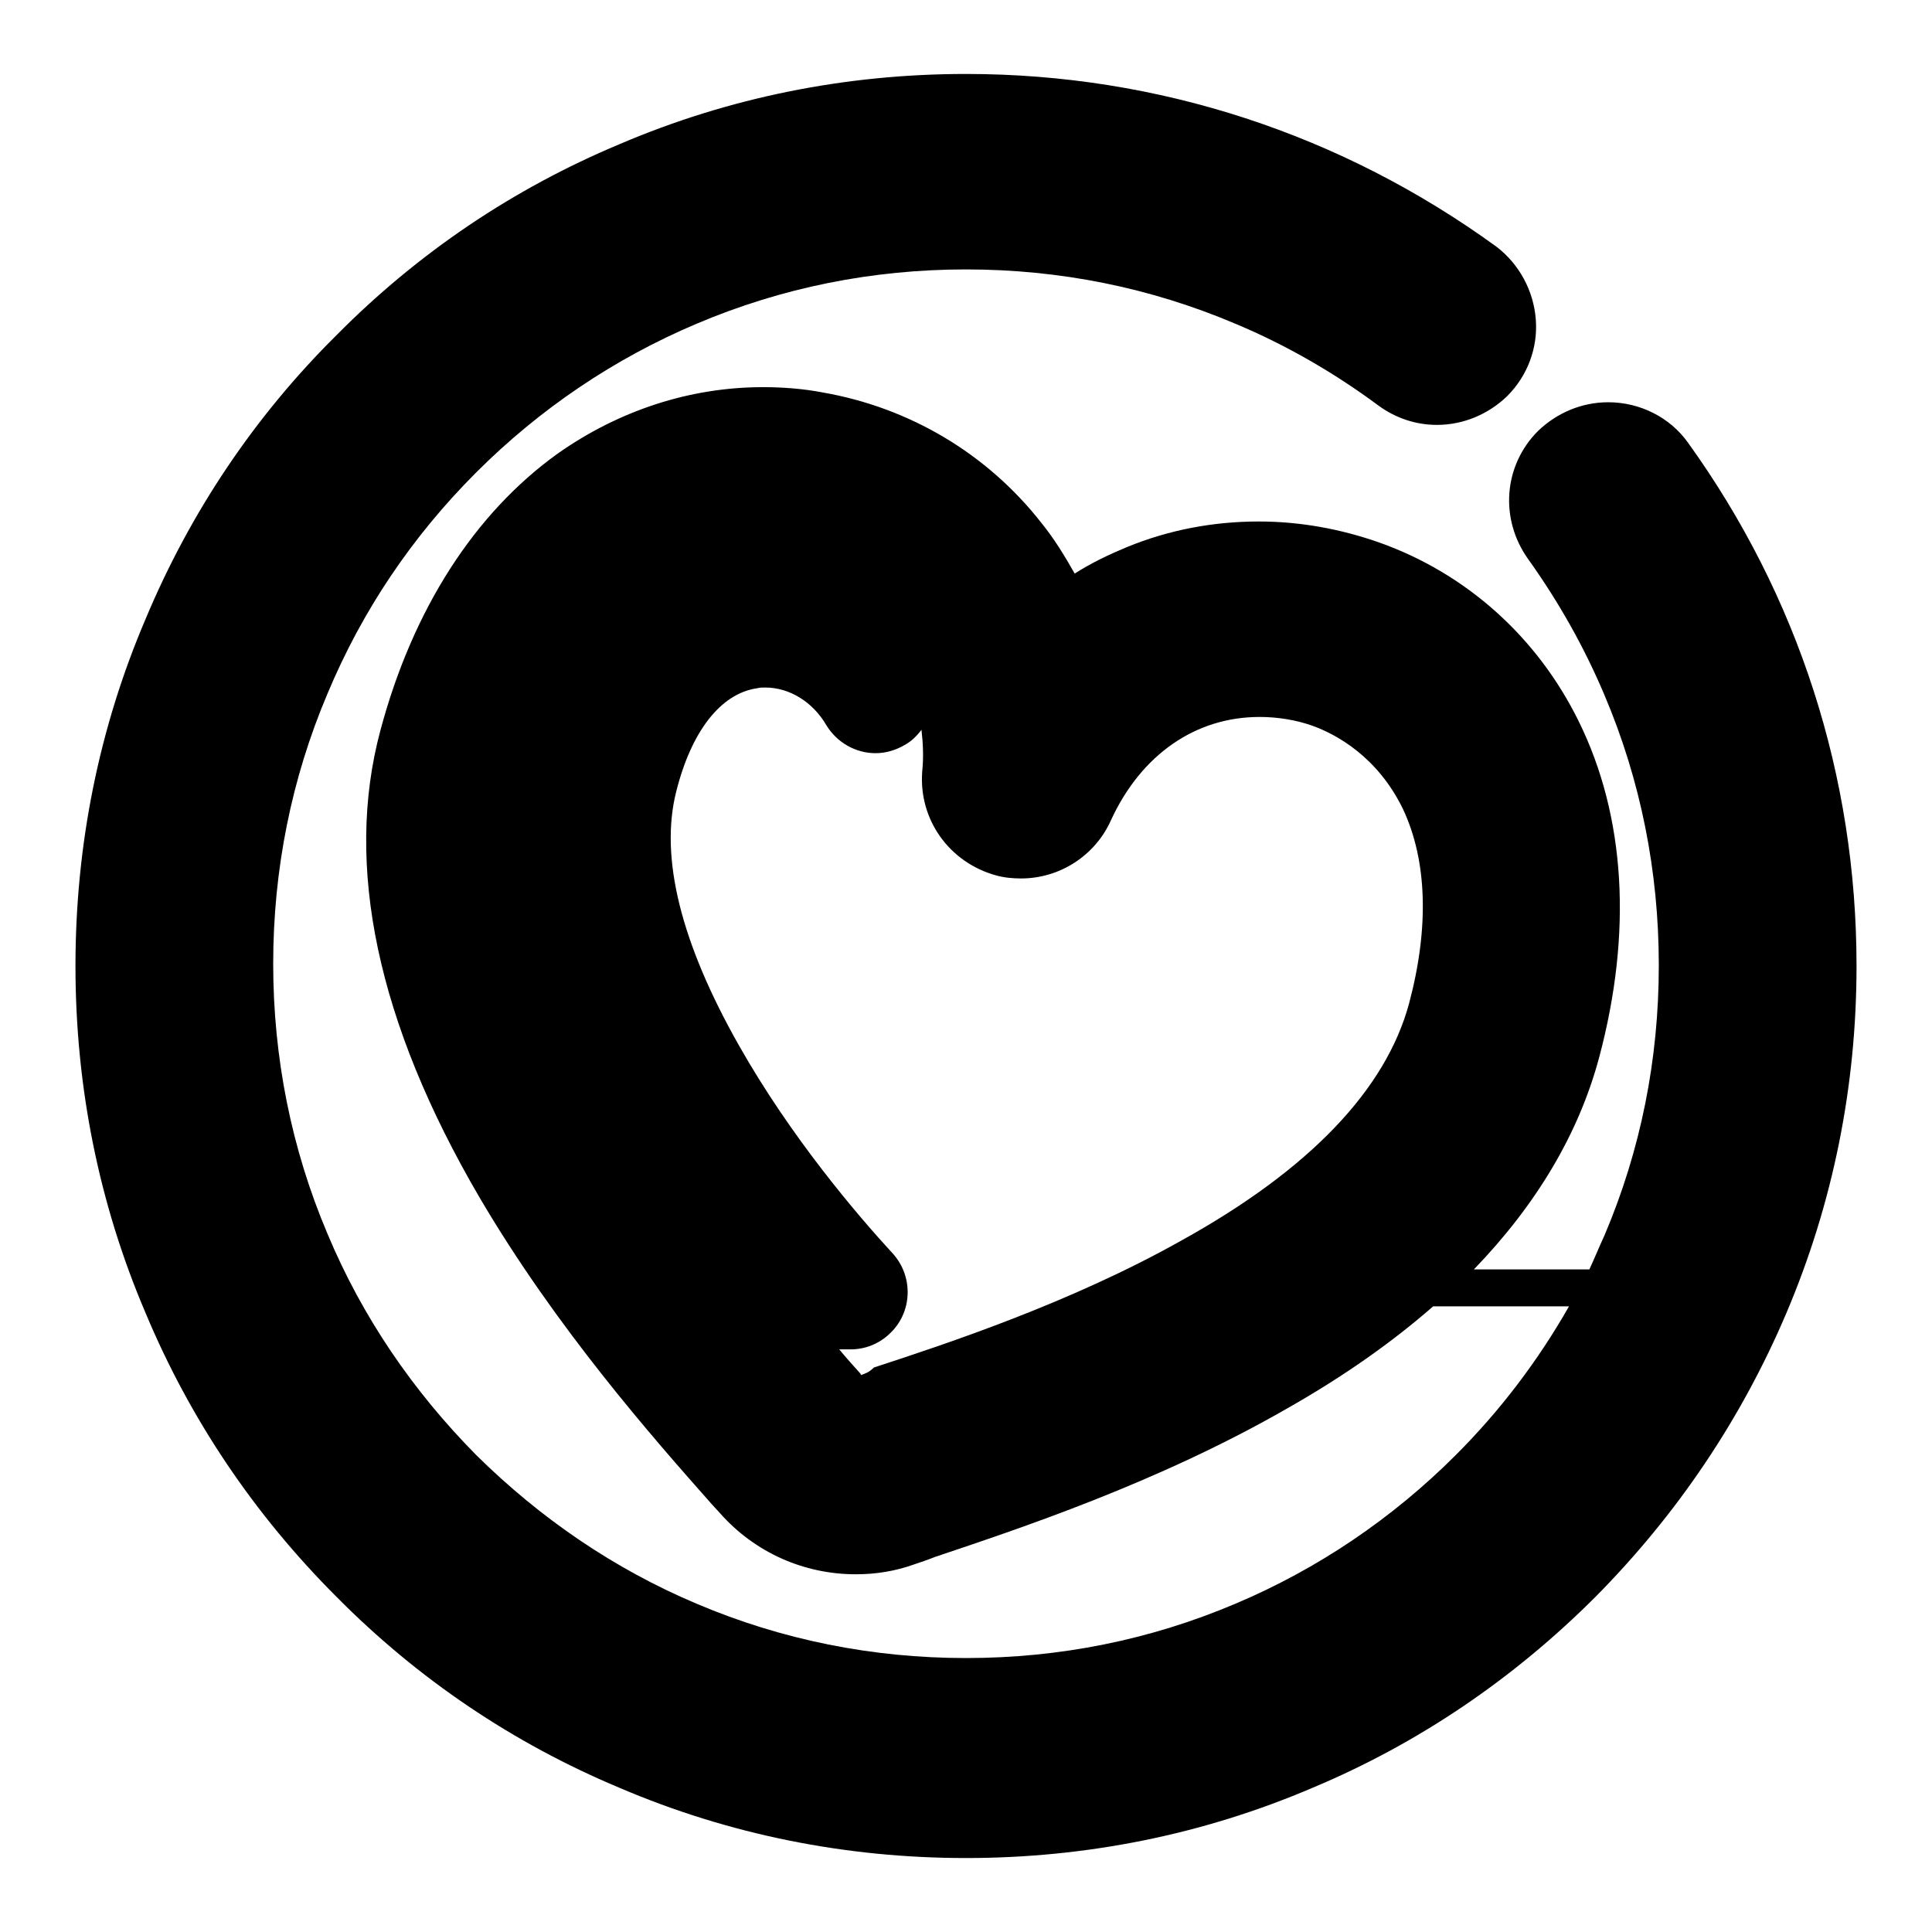
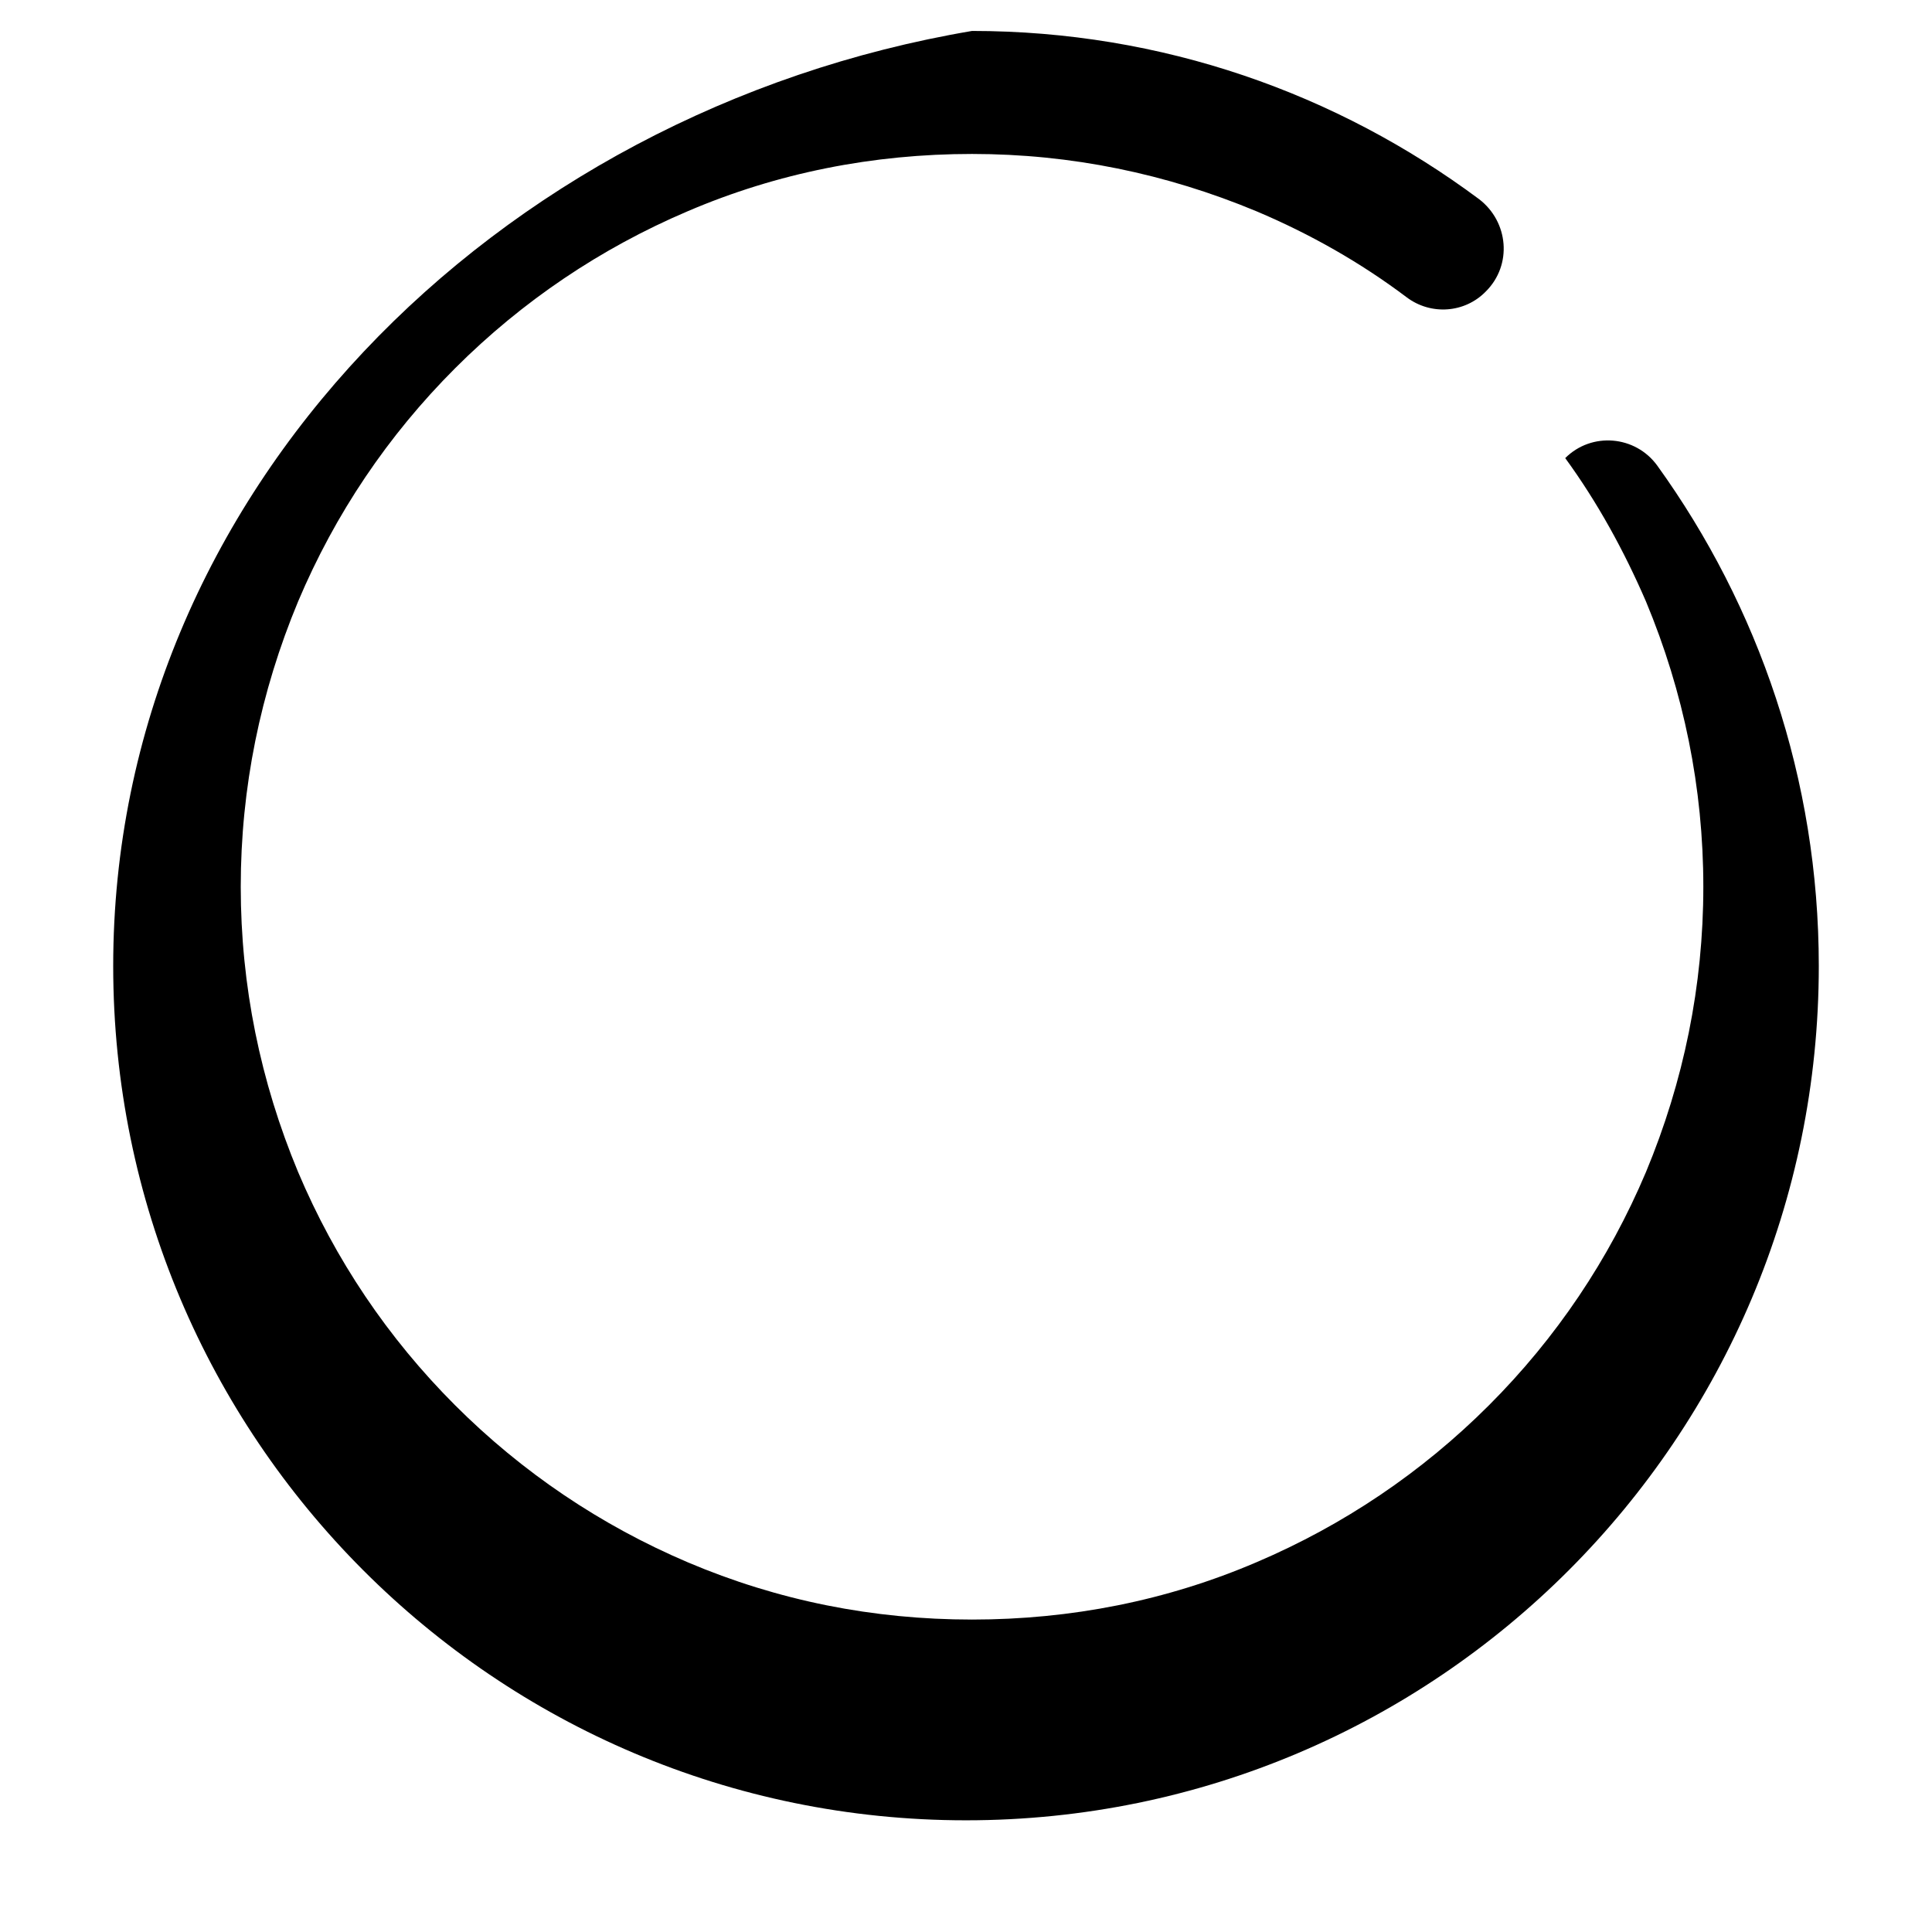
<svg xmlns="http://www.w3.org/2000/svg" version="1.1" x="0px" y="0px" viewBox="0 0 256 256" enable-background="new 0 0 256 256" xml:space="preserve">
  <g>
-     <path fill="#000000" d="M223.7,58.7c-2.4-3.4-6.4-5.4-10.6-5.4c-3.5,0-6.8,1.4-9.3,3.8c-4.6,4.6-5.1,11.7-1.3,17 c4,5.6,7.4,11.6,10.1,18c4.8,11.3,7.2,23.4,7.2,35.8c0,12.5-2.4,24.5-7.2,35.8c-0.7,1.5-1.3,3-2,4.5h-15.3 c8.3-8.6,13.9-18,16.6-28.1c4.4-16.5,3.5-31.9-2.7-44.5c-5.5-11.2-14.9-19.6-26.4-23.7c-5.1-1.8-10.5-2.8-16-2.8 c-6,0-11.9,1.1-17.5,3.4c-2.4,1-4.7,2.1-6.9,3.5c-1.3-2.3-2.7-4.6-4.4-6.7c-7.2-9.2-17.5-15.3-29-17.3c-2.6-0.5-5.3-0.7-7.9-0.7 c-9.7,0-19.1,3.1-27.2,8.8c-11,7.9-19.2,20.6-23.5,36.7c-4.8,17.9-0.4,38.7,13.1,61.8c10.2,17.4,23.1,32,30.8,40.7l1.1,1.2 c4.6,5.2,11.1,8.1,18,8.1c2.6,0,5.2-0.4,7.7-1.3c0.9-0.3,1.8-0.6,2.8-1c11-3.7,29.5-9.8,46.7-19.7c7.4-4.2,13.8-8.7,19.3-13.5h18 c-4.1,7.2-9.1,13.8-15,19.7c-8.4,8.4-18.3,15.1-29.2,19.7c-11.3,4.8-23.3,7.2-35.7,7.2c-12.4,0-24.4-2.4-35.7-7.2 c-10.9-4.6-20.7-11.3-29.2-19.7c-8.4-8.5-15.1-18.3-19.7-29.3c-4.8-11.3-7.2-23.4-7.2-35.8s2.4-24.5,7.2-35.8 c4.6-11,11.2-20.8,19.7-29.3c8.4-8.4,18.3-15.1,29.2-19.7c11.3-4.8,23.3-7.2,35.7-7.2c12.4,0,24.4,2.4,35.7,7.2 c6.7,2.8,13.1,6.5,18.9,10.8c2.3,1.7,5,2.6,7.8,2.6c3.5,0,6.8-1.4,9.3-3.8c2.7-2.7,4.1-6.4,3.8-10.2c-0.3-3.8-2.2-7.3-5.2-9.6 C177.8,17.8,153.5,9.8,128,9.8c-15.9,0-31.4,3.1-45.9,9.3C68,25,55.4,33.5,44.6,44.4C33.7,55.2,25.2,67.9,19.3,82 C13.1,96.5,10,112,10,128c0,16,3.1,31.5,9.3,46c5.9,14.1,14.4,26.7,25.3,37.6C55.4,222.5,68,231,82.1,236.9 c14.5,6.2,30,9.3,45.9,9.3s31.4-3.1,45.9-9.3c14.1-5.9,26.7-14.5,37.5-25.3c10.8-10.9,19.3-23.5,25.3-37.6 c6.2-14.6,9.3-30.1,9.3-46C246,102.9,238.3,79,223.7,58.7L223.7,58.7z M114.1,182.2l-0.1-0.2c-0.9-1-1.8-2-2.8-3.2h1.5 c1.9,0,3.7-0.7,5.1-2c3.1-2.8,3.3-7.6,0.5-10.7c-4.7-5.1-13.5-15.4-20.4-27.6c-7.7-13.6-10.5-24.9-8.3-33.6c2-8,5.9-13,10.7-13.7 c0.4-0.1,0.7-0.1,1.1-0.1c3.2,0,6.3,1.9,8.1,5c1.4,2.3,3.9,3.7,6.5,3.7c1.4,0,2.7-0.4,3.9-1.1c0.9-0.5,1.6-1.2,2.2-2 c0.2,1.7,0.3,3.6,0.1,5.5c-0.5,6.4,3.6,12.1,9.8,13.8c1.1,0.3,2.2,0.4,3.3,0.4c5.1,0,9.8-3,11.9-7.7c4-8.7,11.2-13.7,19.7-13.7 c2.4,0,4.9,0.4,7.1,1.2c3,1.1,8.5,4,11.9,11c3.2,6.8,3.5,15.7,0.8,25.8c-3.1,11.4-13.2,22-30.2,31.4c-14.6,8.2-30.9,13.6-40.7,16.8 C115.1,181.9,114.6,182,114.1,182.2L114.1,182.2z" />
-     <path fill="#000000" d="M219.6,61.7c-2.9-4-8.7-4.5-12.2-1c-2.8,2.8-3.2,7.2-0.8,10.4c4.3,5.9,7.8,12.3,10.7,19 c5,12,7.6,24.7,7.6,37.8c0,13.1-2.6,25.8-7.6,37.8c-4.9,11.6-11.9,22-20.8,30.9c-8.9,8.9-19.3,15.9-30.8,20.8 c-11.9,5.1-24.6,7.6-37.7,7.6c-13.1,0-25.7-2.5-37.7-7.6c-11.5-4.9-21.9-11.9-30.8-20.8c-8.9-8.9-15.9-19.3-20.8-30.9 c-5-12-7.6-24.7-7.6-37.8c0-13.1,2.6-25.8,7.6-37.8c4.9-11.6,11.9-22,20.8-30.9c8.9-8.9,19.3-15.9,30.8-20.8 c11.9-5.1,24.6-7.6,37.7-7.6c13.1,0,25.7,2.6,37.7,7.6c7.1,3,13.8,6.8,19.9,11.4c3.2,2.4,7.7,2.1,10.5-0.8c3.5-3.5,3-9.2-0.9-12.2 c-18.8-14-42-22.3-67.2-22.3C65.6,14.8,15,65.4,15,128c0,62.5,50.6,113.2,113,113.2S241,190.5,241,128 C241,103.2,233,80.3,219.6,61.7z" />
-     <path fill="#000000" d="M151.2,77.3c-3.9,1.6-7.5,3.7-10.8,6.4c-1.5-4-3.7-7.8-6.4-11.2c-6.5-8.2-15.7-13.7-25.9-15.5 c-11-1.9-22.1,0.7-31.3,7.3c-10.1,7.2-17.5,19-21.5,34c-4.4,16.6-0.2,36.1,12.6,57.9c10,17,22.7,31.4,30.2,39.9l1.1,1.2 c3.7,4.2,8.9,6.4,14.2,6.4c2,0,4.1-0.3,6.1-1c0.9-0.3,1.8-0.6,2.9-1c10.9-3.6,29-9.7,45.8-19.3c21.3-12.2,34.4-26.9,38.9-43.6 c8.9-33.3-6.6-55.2-26-62.2C171.3,73.2,160.7,73.4,151.2,77.3L151.2,77.3z M191.4,134.7c-8,29.7-54.4,45.1-74.2,51.7 c-1,0.4-2,0.7-2.9,1c-1.1,0.4-2.3,0.1-3-0.8l-1.1-1.2c-2.7-3.1-6.2-7-9.9-11.5h12.4c0.6,0,1.2-0.2,1.7-0.7c1-0.9,1.1-2.5,0.2-3.6 c-4.8-5.2-13.9-15.9-21.1-28.5c-8.4-14.8-11.3-27.3-8.8-37.3c2.5-10.1,8-16.4,14.8-17.4c5.5-0.8,11.1,2.1,14.2,7.4 c0.7,1.2,2.2,1.6,3.5,0.9c1.2-0.7,1.6-2.2,0.9-3.5c-4.2-7.1-11.7-10.9-19.3-9.8c-9,1.3-16,9-19,21.2c-2.8,11.3,0.3,25.1,9.4,41 c5.8,10.2,12.9,19.2,18,25.2H96.2c-4.9-6.2-10-13.3-14.4-20.8c-10.5-17.9-14.2-33.3-10.9-45.6c6-22.2,18.8-29.9,30.2-29.9 c1.5,0,2.9,0.1,4.3,0.4c11.8,2.1,23.1,13.1,21.7,30.1c-0.3,3.9,2.2,7.5,6,8.5c3.8,1,7.7-0.9,9.4-4.5c7.3-16,22.3-19,33.1-15.2 C187.1,96,198.1,109.8,191.4,134.7L191.4,134.7z" />
+     <path fill="#000000" d="M219.6,61.7c-2.9-4-8.7-4.5-12.2-1c4.3,5.9,7.8,12.3,10.7,19 c5,12,7.6,24.7,7.6,37.8c0,13.1-2.6,25.8-7.6,37.8c-4.9,11.6-11.9,22-20.8,30.9c-8.9,8.9-19.3,15.9-30.8,20.8 c-11.9,5.1-24.6,7.6-37.7,7.6c-13.1,0-25.7-2.5-37.7-7.6c-11.5-4.9-21.9-11.9-30.8-20.8c-8.9-8.9-15.9-19.3-20.8-30.9 c-5-12-7.6-24.7-7.6-37.8c0-13.1,2.6-25.8,7.6-37.8c4.9-11.6,11.9-22,20.8-30.9c8.9-8.9,19.3-15.9,30.8-20.8 c11.9-5.1,24.6-7.6,37.7-7.6c13.1,0,25.7,2.6,37.7,7.6c7.1,3,13.8,6.8,19.9,11.4c3.2,2.4,7.7,2.1,10.5-0.8c3.5-3.5,3-9.2-0.9-12.2 c-18.8-14-42-22.3-67.2-22.3C65.6,14.8,15,65.4,15,128c0,62.5,50.6,113.2,113,113.2S241,190.5,241,128 C241,103.2,233,80.3,219.6,61.7z" />
  </g>
</svg>